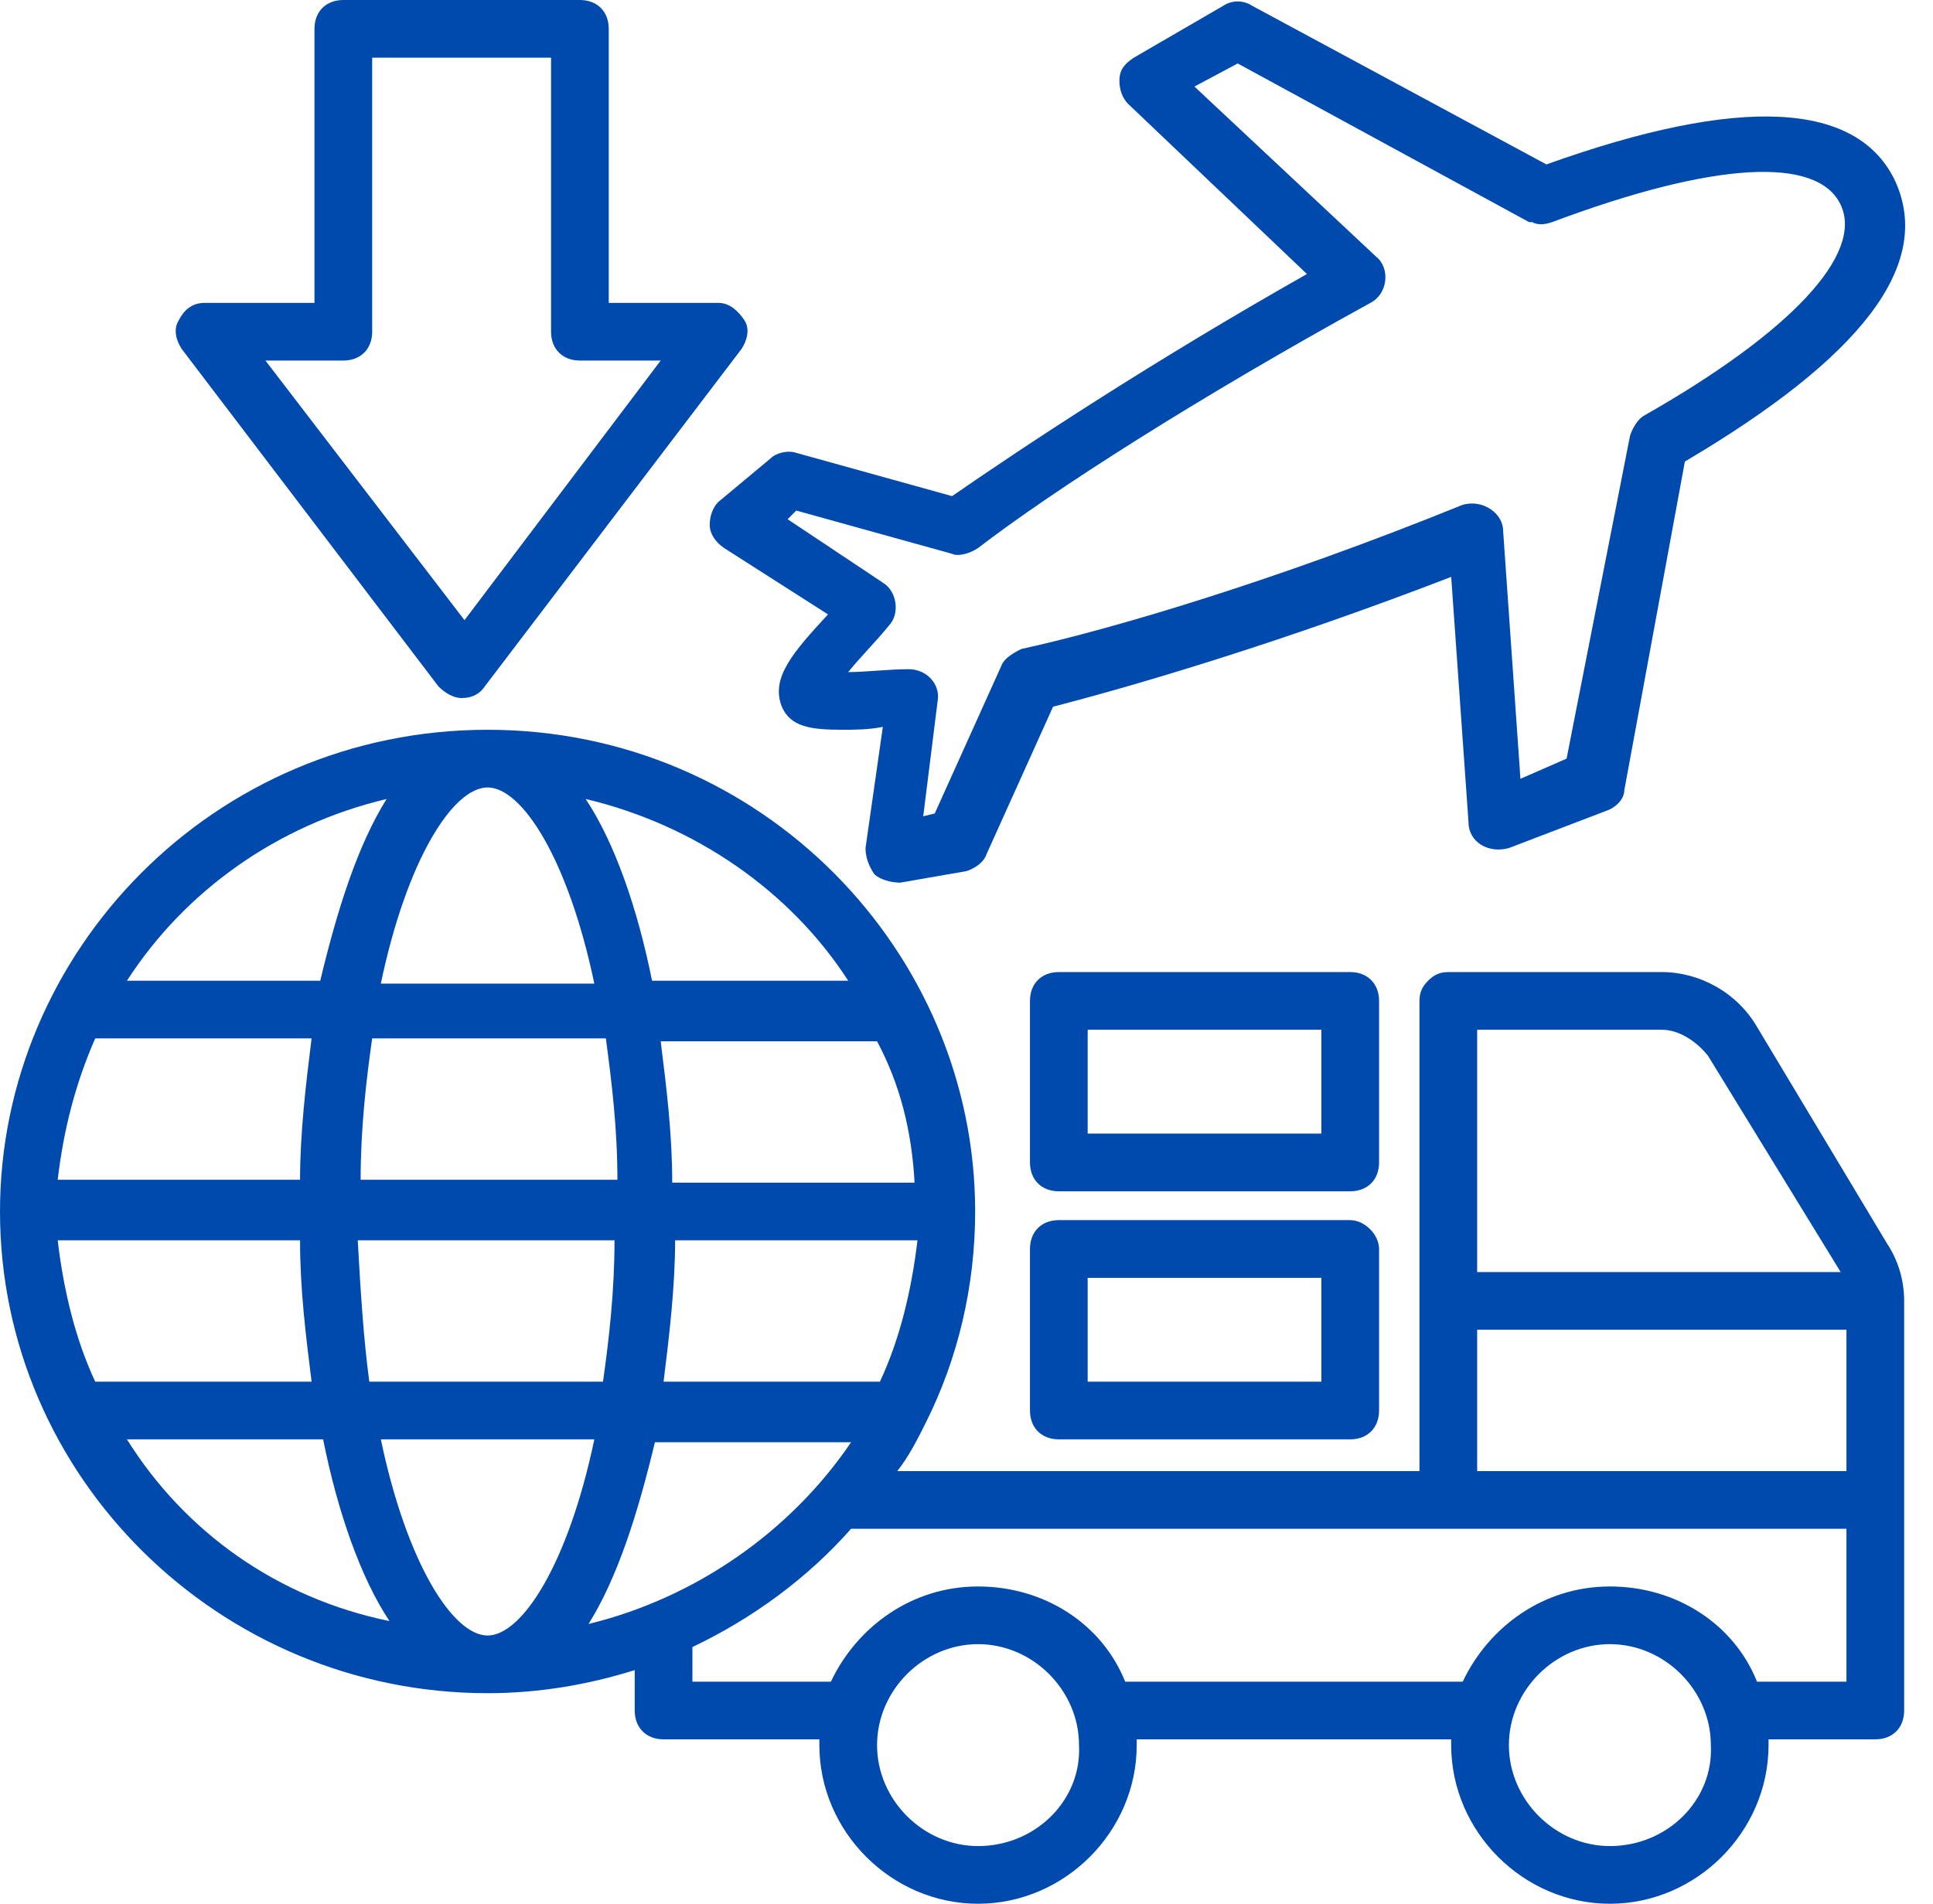
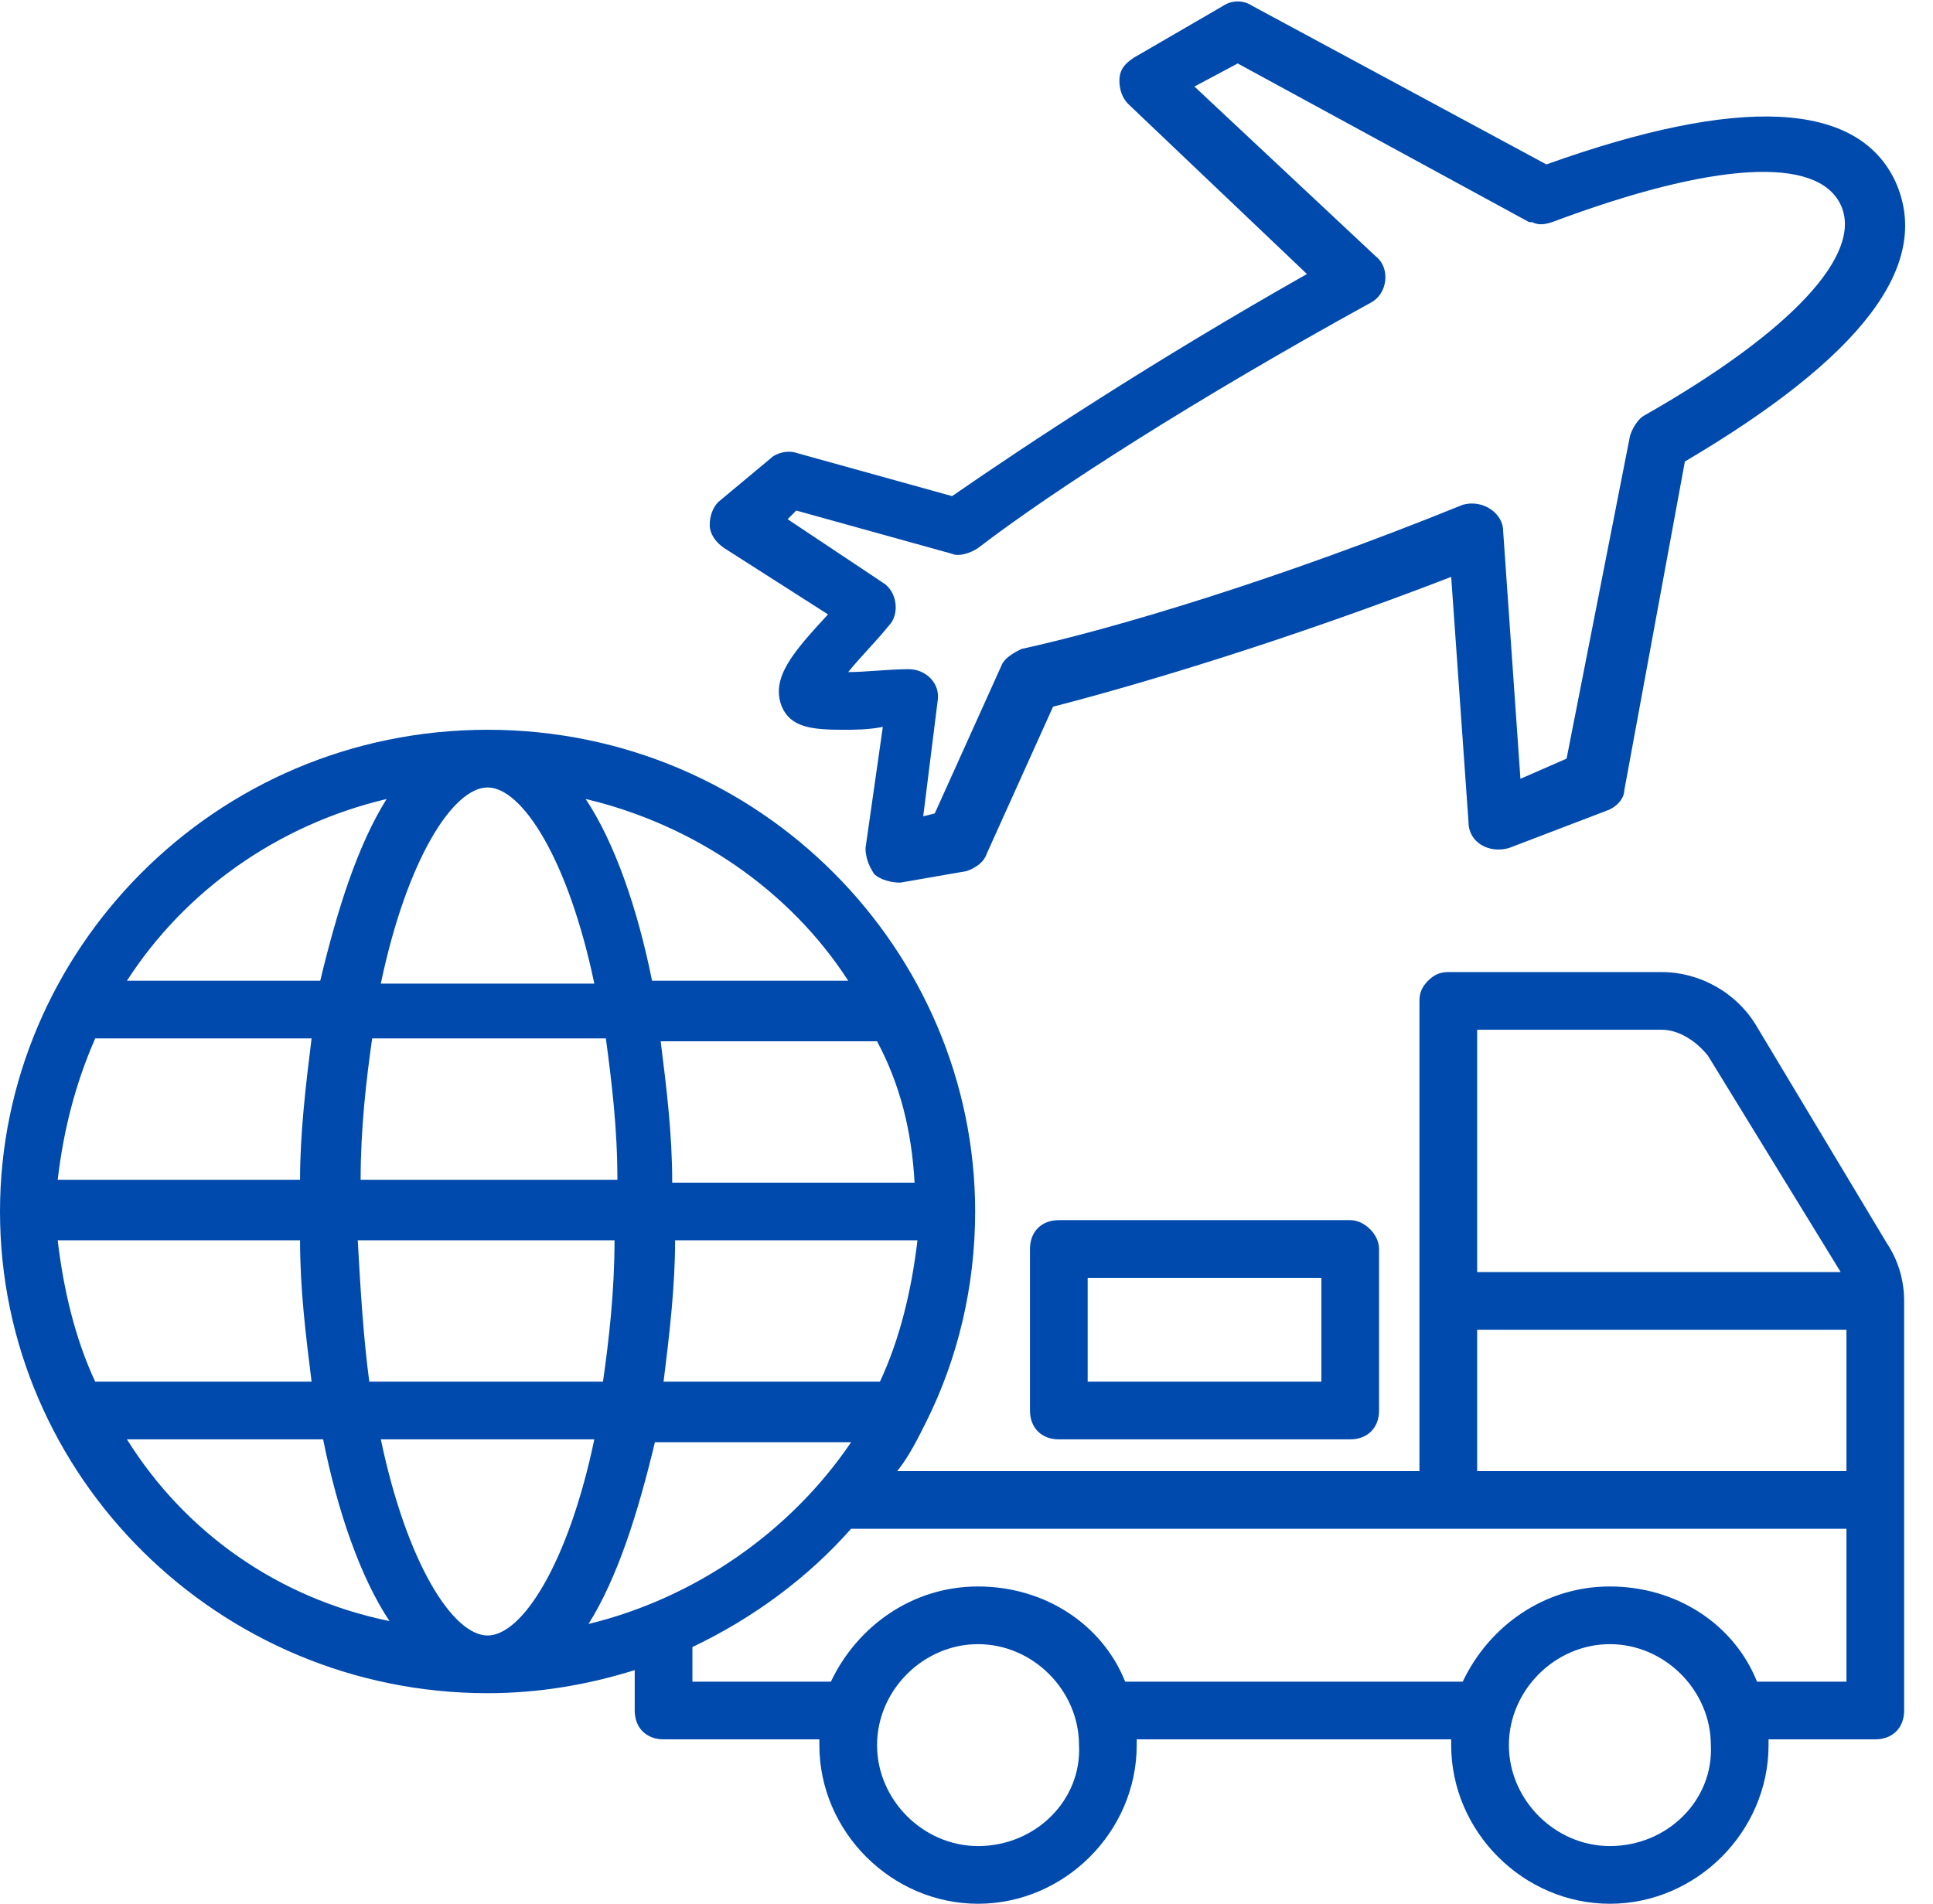
<svg xmlns="http://www.w3.org/2000/svg" fill="#004aad" height="66" preserveAspectRatio="xMidYMid meet" version="1" viewBox="0.0 0.0 67.0 66.0" width="67" zoomAndPan="magnify">
  <g>
    <g id="change1_5">
      <path d="M60.9,35.6c-0.7-1.2-2-1.9-3.3-1.9h-7.4c-0.3,0-0.5,0.1-0.7,0.3c-0.2,0.2-0.3,0.4-0.3,0.7V51H31.1c0.4-0.5,0.7-1.1,1-1.7 c0,0,0,0,0,0c1.1-2.2,1.7-4.7,1.7-7.3c0-9-7.4-16.7-16.9-16.7C7.4,25.3,0,33,0,42c0,9.2,7.6,16.7,16.9,16.7c1.8,0,3.5-0.3,5.1-0.8 v1.4c0,0.6,0.4,1,1,1h5.4c0,0.1,0,0.1,0,0.2c0,3,2.5,5.5,5.5,5.5s5.5-2.5,5.5-5.5c0-0.1,0-0.1,0-0.2h10.9c0,0.1,0,0.1,0,0.2 c0,3,2.5,5.5,5.5,5.5c3,0,5.5-2.5,5.5-5.5c0-0.1,0-0.1,0-0.2H65c0.6,0,1-0.4,1-1V52l0,0c0,0,0,0,0,0v-6.9c0-0.7-0.2-1.4-0.6-2 L60.9,35.6z M59.2,36.6l4.6,7.5H51.2v-8.4h6.4C58.2,35.7,58.8,36.1,59.2,36.6z M51.2,46.1H64V51H51.2V46.1z M20.4,56.3 c1-1.6,1.7-3.8,2.3-6.3h6.8C27.4,53.1,24.1,55.4,20.4,56.3z M13.2,49.9h7.4c-0.9,4.3-2.5,6.8-3.7,6.8 C15.7,56.7,14.1,54.2,13.2,49.9z M3.3,36h7.5c-0.2,1.6-0.4,3.3-0.4,4.9H2C2.2,39.2,2.6,37.6,3.3,36z M16.9,27.3 c1.2,0,2.8,2.5,3.7,6.8h-7.4C14.1,29.8,15.7,27.3,16.9,27.3z M21,36c0.2,1.5,0.4,3.1,0.4,4.9h-8.9c0-1.8,0.2-3.5,0.4-4.9H21z M30.5,47.9H23c0.2-1.6,0.4-3.3,0.4-4.9h8.4C31.6,44.7,31.2,46.4,30.5,47.9z M31.7,41h-8.4c0-1.7-0.2-3.3-0.4-4.9h7.5 C31.2,37.6,31.6,39.2,31.7,41z M2,43h8.4c0,1.7,0.2,3.3,0.4,4.9H3.3C2.6,46.4,2.2,44.7,2,43z M12.4,43h8.9c0,1.8-0.2,3.5-0.4,4.9 h-8.1C12.6,46.4,12.5,44.8,12.4,43z M29.4,34h-6.8c-0.5-2.5-1.3-4.8-2.3-6.3C24.1,28.6,27.4,30.9,29.4,34z M13.4,27.7 c-1,1.6-1.7,3.8-2.3,6.3H4.4C6.4,30.9,9.6,28.6,13.4,27.7z M4.4,49.9h6.8c0.5,2.5,1.3,4.8,2.3,6.3C9.6,55.4,6.4,53.1,4.4,49.9z M33.9,64c-1.9,0-3.5-1.6-3.5-3.5c0-1.9,1.6-3.5,3.5-3.5c1.9,0,3.5,1.6,3.5,3.5C37.5,62.4,35.9,64,33.9,64z M55.8,64 c-1.9,0-3.5-1.6-3.5-3.5c0-1.9,1.6-3.5,3.5-3.5c1.9,0,3.5,1.6,3.5,3.5C59.4,62.4,57.8,64,55.8,64z M64,58.3h-3.1 c-0.8-2-2.8-3.3-5.1-3.3c-2.3,0-4.2,1.4-5.1,3.3H39c-0.8-2-2.8-3.3-5.1-3.3c-2.3,0-4.2,1.4-5.1,3.3H24v-1.2c2.1-1,4-2.4,5.5-4.1 h20.7H64V58.3z" />
    </g>
    <g id="change1_4">
      <path d="M24.6,18.2c0,0.3,0.2,0.6,0.5,0.8l3.6,2.3c0,0,0,0,0,0c-1.2,1.3-2,2.2-1.6,3.2c0.3,0.7,1,0.8,2.1,0.8c0.4,0,0.9,0,1.4-0.1 c0,0,0,0,0,0L30,29.4c0,0.3,0.1,0.6,0.3,0.9c0.2,0.2,0.6,0.3,0.9,0.3l2.3-0.4c0.3-0.1,0.6-0.3,0.7-0.6l2.3-5.1 c3.1-0.8,8.1-2.3,13.8-4.5l0.6,8.5c0,0.7,0.7,1.1,1.4,0.9l3.4-1.3c0.3-0.1,0.6-0.4,0.6-0.7L58.4,16c6.1-3.6,8.6-6.8,7.3-9.7 c-1.3-2.8-5.4-3-12.1-0.6L43.4,0.2c-0.3-0.2-0.7-0.2-1,0L39.3,2c-0.3,0.2-0.5,0.4-0.5,0.8c0,0.3,0.1,0.6,0.3,0.8l6.2,5.9 c-5.3,3-9.7,5.9-12.3,7.7l-5.4-1.5c-0.3-0.1-0.7,0-0.9,0.2l-1.8,1.5C24.7,17.6,24.6,17.9,24.6,18.2z M27.6,17.7l5.4,1.5 c0.2,0.1,0.6,0,0.9-0.2c2.6-2,7.6-5.2,13.6-8.5c0.6-0.3,0.7-1.2,0.2-1.6L41.4,3l1.5-0.8L53,7.7c0,0,0.1,0,0.1,0c0,0,0,0,0,0 c0.2,0.1,0.4,0.1,0.7,0c0,0,0,0,0,0c5.6-2.1,9.2-2.3,10-0.6c0.8,1.7-1.7,4.4-6.8,7.3c-0.2,0.1-0.4,0.4-0.5,0.7l-2.2,11.2L52.7,27 l-0.6-8.6c0-0.6-0.7-1.1-1.4-0.9c-6.4,2.6-12.1,4.3-15.3,5c-0.2,0.1-0.6,0.3-0.7,0.6l-2.3,5.1l-0.4,0.1l0.5-4 c0.1-0.6-0.4-1.1-1-1.1c0,0,0,0,0,0c-0.7,0-1.5,0.1-2.1,0.1c0.4-0.5,1-1.1,1.4-1.6c0.4-0.4,0.3-1.2-0.2-1.5L27.3,18L27.6,17.7z" />
    </g>
    <g id="change1_3">
-       <path d="M15.2,23.8c0.2,0.2,0.5,0.4,0.8,0.4c0.3,0,0.6-0.1,0.8-0.4l8.9-11.7c0.2-0.3,0.3-0.7,0.1-1c-0.2-0.3-0.5-0.6-0.9-0.6h-3.8 V1c0-0.6-0.4-1-1-1h-8.2c-0.6,0-1,0.4-1,1v9.5H7.1c-0.4,0-0.7,0.2-0.9,0.6c-0.2,0.3-0.1,0.7,0.1,1L15.2,23.8z M11.9,12.5 c0.6,0,1-0.4,1-1V2h6.2v9.5c0,0.6,0.4,1,1,1h2.8l-6.8,9l-6.9-9H11.9z" />
-     </g>
+       </g>
    <g id="change1_1">
      <path d="M46.8,42.3H36.7c-0.6,0-1,0.4-1,1v5.6c0,0.6,0.4,1,1,1h10.1c0.6,0,1-0.4,1-1v-5.6C47.8,42.8,47.3,42.3,46.8,42.3z M45.8,47.9h-8.1v-3.6h8.1V47.9z" />
    </g>
    <g id="change1_2">
-       <path d="M47.8,34.7c0-0.6-0.4-1-1-1H36.7c-0.6,0-1,0.4-1,1v5.6c0,0.6,0.4,1,1,1h10.1c0.6,0,1-0.4,1-1V34.7z M45.8,39.3h-8.1v-3.6 h8.1V39.3z" />
-     </g>
+       </g>
  </g>
</svg>